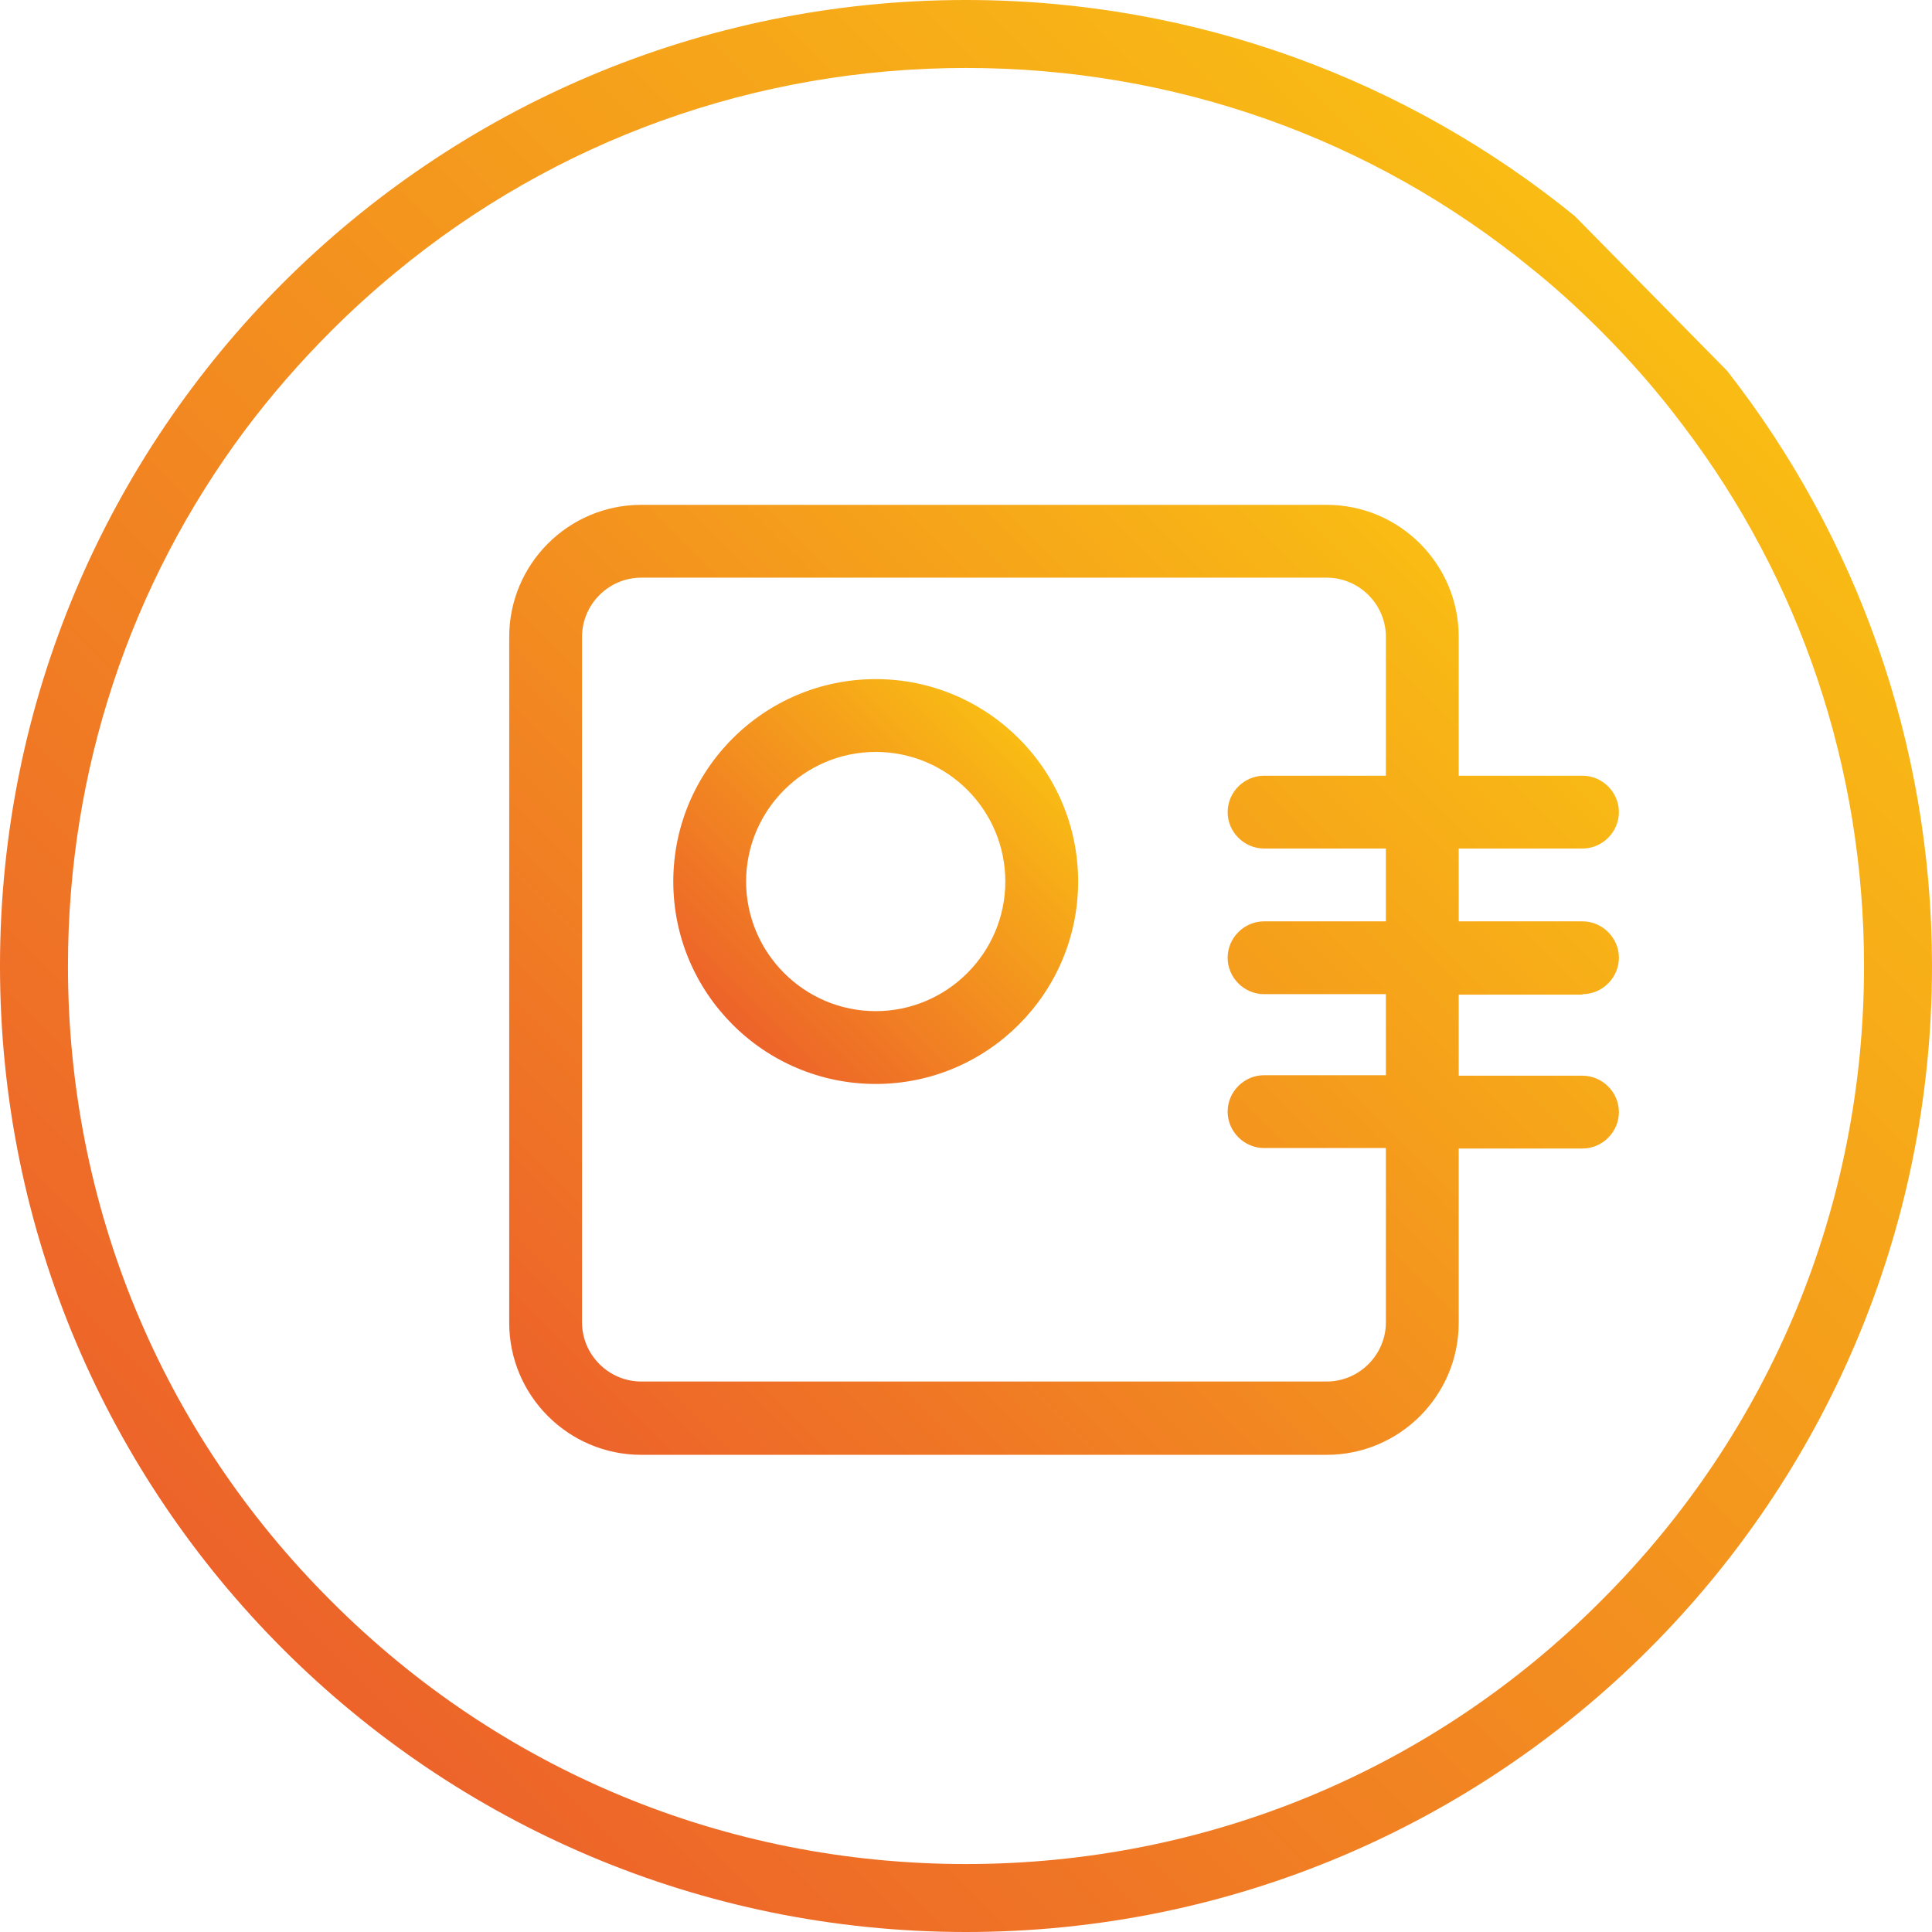
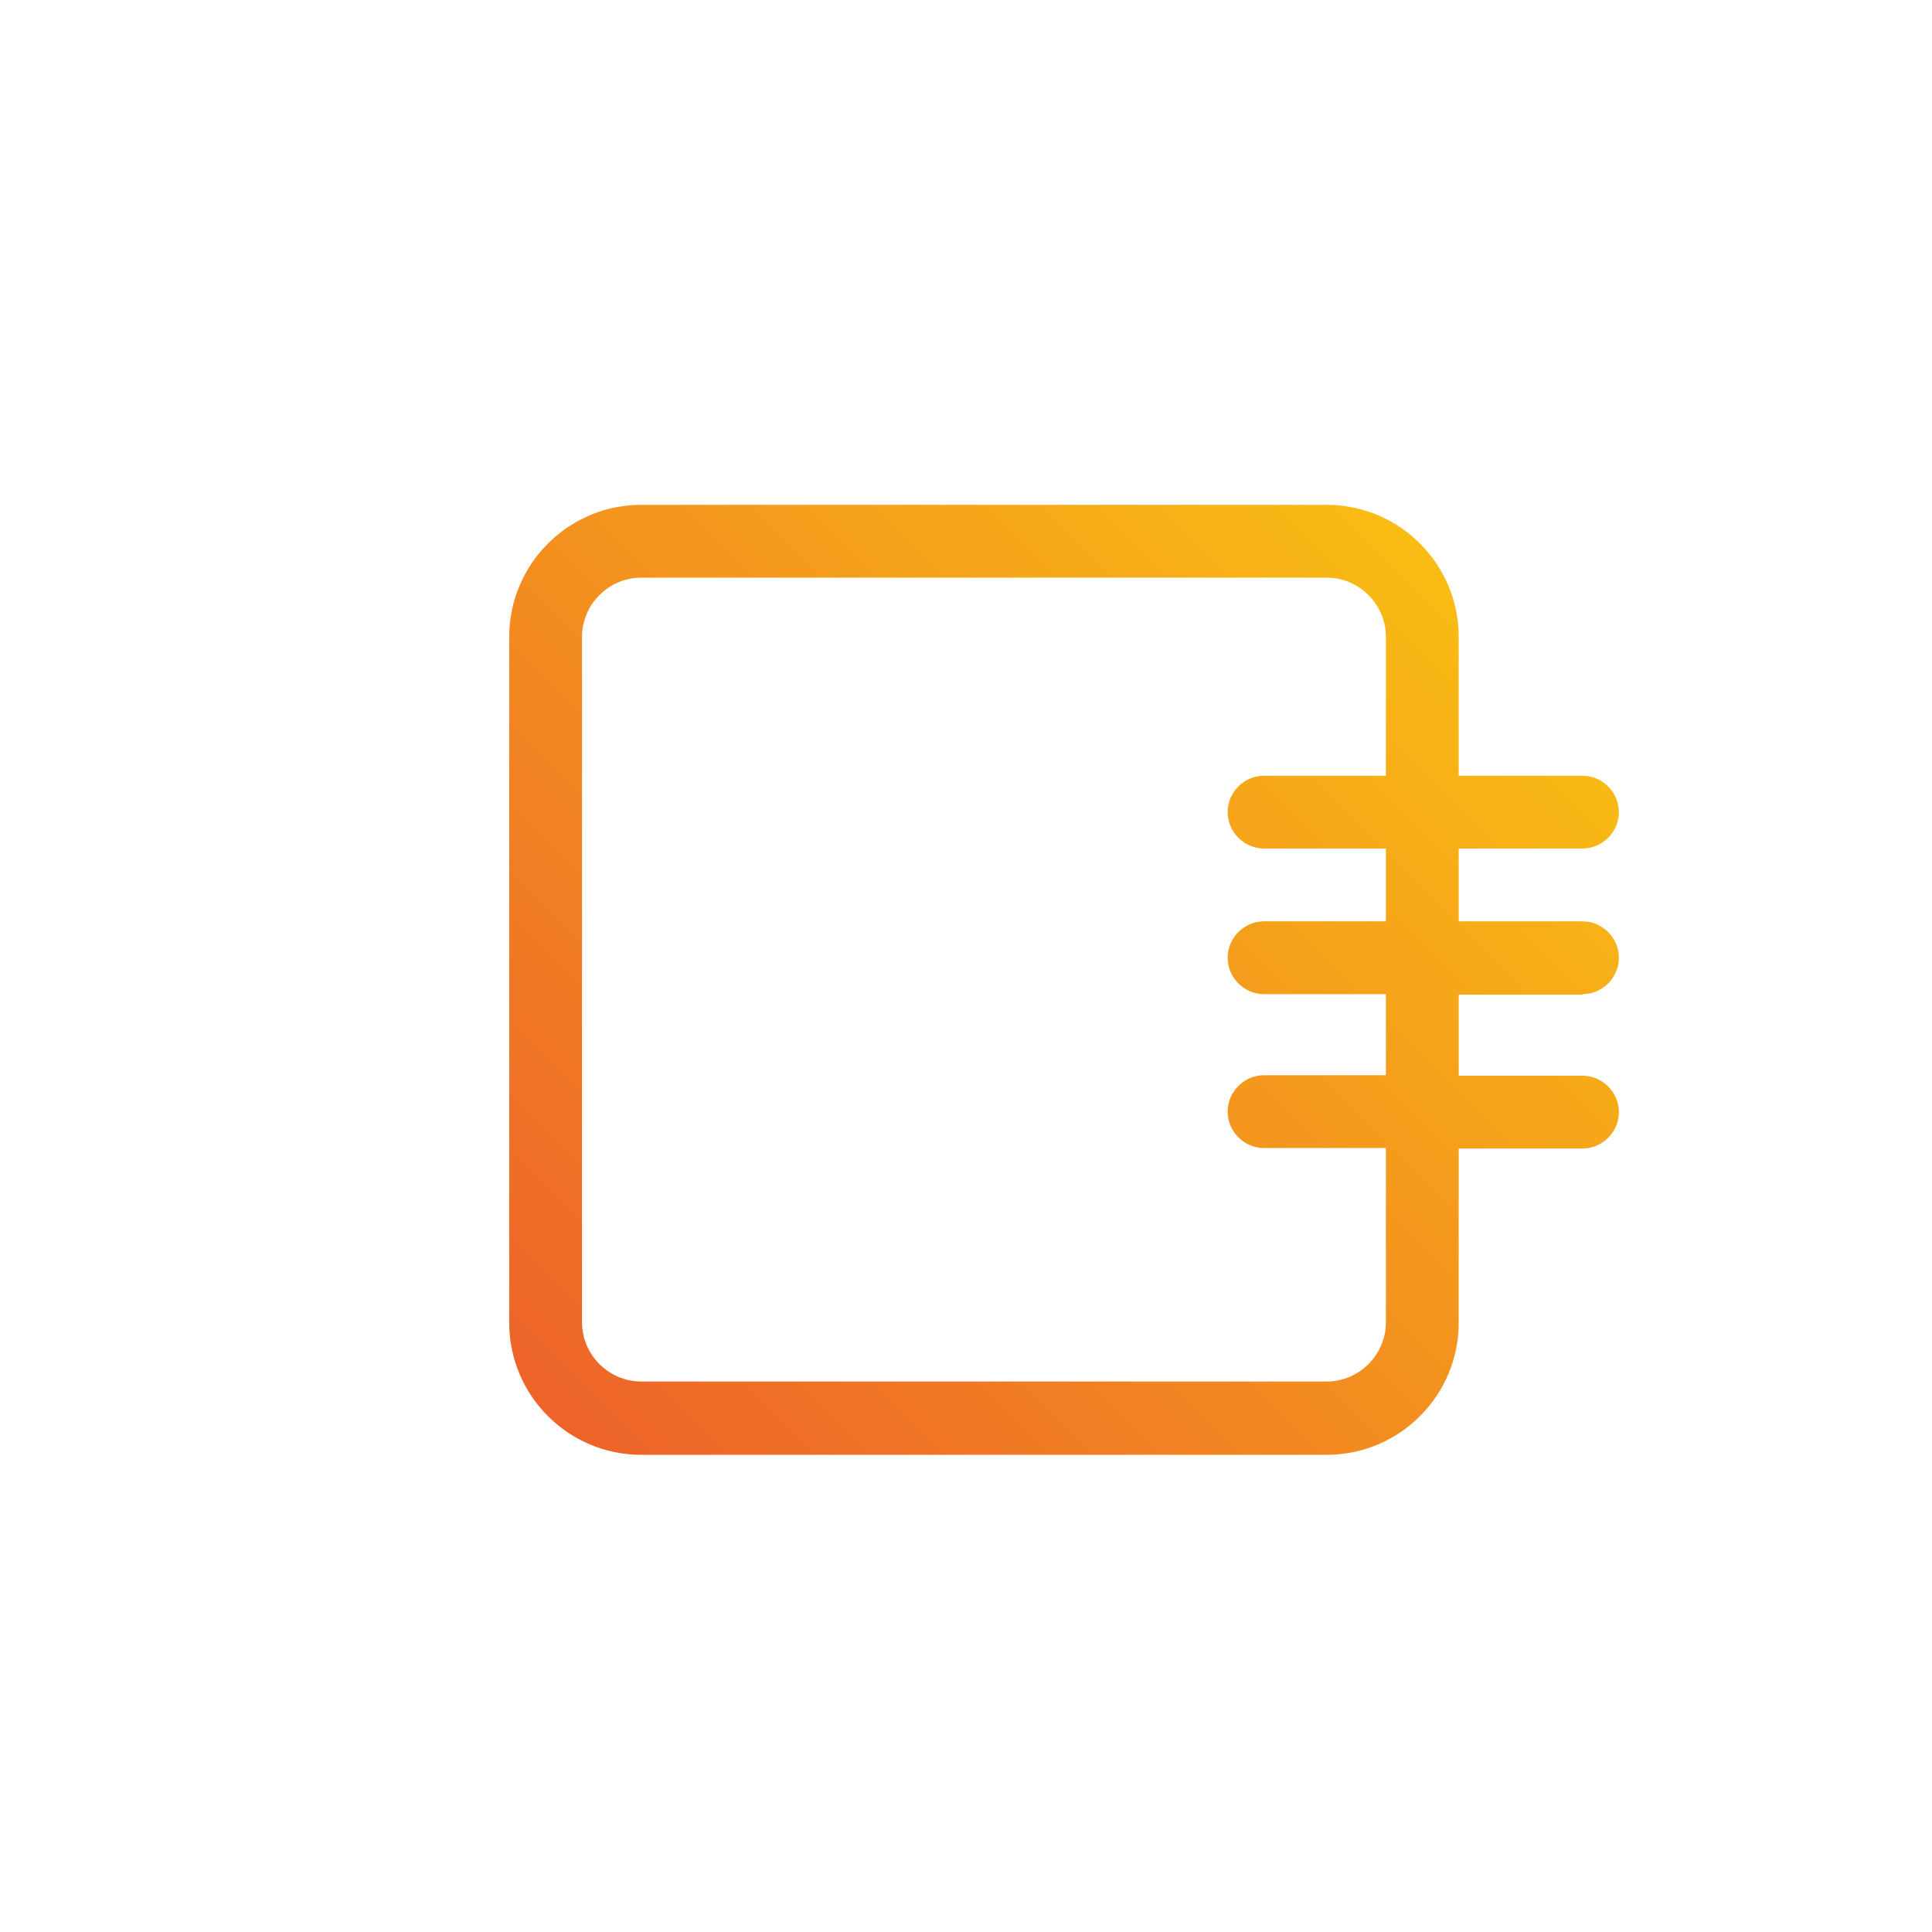
<svg xmlns="http://www.w3.org/2000/svg" id="Layer_1" x="0px" y="0px" viewBox="0 0 398 398" style="enable-background:new 0 0 398 398;" xml:space="preserve">
  <style type="text/css">
	.st0{fill:url(#SVGID_1_);}
	.st1{fill:url(#SVGID_2_);}
	.st2{fill:url(#SVGID_3_);}
	.st3{fill:url(#SVGID_4_);}
	.st4{fill:url(#SVGID_5_);}
	.st5{fill:url(#SVGID_6_);}
	.st6{fill:url(#SVGID_7_);}
	.st7{fill:url(#SVGID_8_);}
	.st8{fill:url(#SVGID_9_);}
	.st9{fill:url(#SVGID_10_);}
	.st10{fill:url(#SVGID_11_);}
	.st11{fill:url(#SVGID_12_);}
	.st12{fill:url(#SVGID_13_);}
	.st13{fill:url(#SVGID_14_);}
	.st14{fill:url(#SVGID_15_);}
	.st15{fill:url(#SVGID_16_);}
	.st16{fill:url(#SVGID_17_);}
	.st17{fill:url(#SVGID_18_);}
	.st18{fill:url(#SVGID_19_);}
	.st19{fill:url(#SVGID_20_);}
	.st20{fill:url(#SVGID_21_);}
	.st21{fill:url(#SVGID_22_);}
	.st22{fill:url(#SVGID_23_);}
	.st23{fill:url(#SVGID_24_);}
	.st24{fill:url(#SVGID_25_);}
	.st25{fill:url(#SVGID_26_);}
	.st26{fill:url(#SVGID_27_);}
	.st27{fill:url(#SVGID_28_);}
	.st28{fill:url(#SVGID_29_);}
	.st29{fill:url(#SVGID_30_);}
	.st30{fill:url(#SVGID_31_);}
	.st31{fill:url(#SVGID_32_);}
	.st32{fill:url(#SVGID_33_);}
	.st33{fill:#FFFFFF;}
	.st34{fill:url(#SVGID_34_);}
	.st35{fill:url(#SVGID_35_);}
	.st36{fill:url(#SVGID_36_);}
	.st37{fill:url(#SVGID_37_);}
	.st38{fill:url(#SVGID_38_);}
	.st39{fill:url(#SVGID_39_);}
	.st40{fill:url(#SVGID_40_);}
	.st41{fill:url(#SVGID_41_);}
	.st42{fill:url(#SVGID_42_);}
	.st43{fill:url(#SVGID_43_);}
	.st44{fill:url(#SVGID_44_);}
	.st45{fill:url(#SVGID_45_);}
	.st46{fill:url(#SVGID_46_);}
	.st47{fill:url(#SVGID_47_);}
	.st48{fill:url(#SVGID_48_);}
	.st49{fill:url(#SVGID_49_);}
	.st50{fill:url(#SVGID_50_);}
	.st51{fill:url(#SVGID_51_);}
	.st52{fill:url(#SVGID_52_);}
	.st53{fill:url(#SVGID_53_);}
	.st54{fill:url(#SVGID_54_);}
	.st55{fill:url(#SVGID_55_);}
	.st56{fill:url(#SVGID_56_);}
	.st57{fill:url(#SVGID_57_);}
	.st58{fill:url(#SVGID_58_);}
	.st59{fill:url(#SVGID_59_);}
	.st60{fill:url(#SVGID_60_);}
	.st61{fill:url(#SVGID_61_);}
	.st62{fill:url(#SVGID_62_);}
	.st63{fill:url(#SVGID_63_);}
	.st64{fill:url(#SVGID_64_);}
	.st65{fill:url(#SVGID_65_);}
	.st66{fill:url(#SVGID_66_);}
	.st67{fill:url(#SVGID_67_);}
	.st68{fill:url(#SVGID_68_);}
	.st69{fill:url(#SVGID_69_);}
	.st70{fill:url(#SVGID_70_);}
	.st71{fill:url(#SVGID_71_);}
	.st72{fill:url(#SVGID_72_);}
	.st73{fill:url(#SVGID_73_);}
	.st74{fill:url(#SVGID_74_);}
	.st75{fill:url(#SVGID_75_);}
	.st76{fill:none;stroke:#000000;stroke-width:15;stroke-miterlimit:10;}
	.st77{fill:url(#SVGID_76_);}
	.st78{fill:url(#SVGID_77_);}
	.st79{fill:url(#SVGID_78_);}
	.st80{fill:url(#SVGID_79_);}
	.st81{fill:url(#SVGID_80_);}
	.st82{fill:url(#SVGID_81_);}
	.st83{fill:url(#SVGID_82_);}
	.st84{fill:url(#SVGID_83_);}
	.st85{fill:url(#SVGID_84_);}
	.st86{fill:url(#SVGID_85_);}
	.st87{fill:url(#SVGID_86_);}
	.st88{fill:none;stroke:#000000;stroke-width:16;stroke-linecap:round;stroke-linejoin:round;stroke-miterlimit:10;}
	.st89{fill:url(#SVGID_87_);}
	.st90{fill:url(#SVGID_88_);}
	.st91{fill:url(#SVGID_89_);}
	.st92{fill:url(#SVGID_90_);}
	.st93{fill:url(#SVGID_91_);}
	.st94{fill:url(#SVGID_92_);}
	.st95{fill:#ED632A;}
	.st96{fill:#F9BC14;}
	.st97{fill:#4753A3;}
	.st98{fill:#5EC9E6;}
	.st99{fill:#40B987;}
	.st100{fill:#E5E042;}
</style>
  <linearGradient id="SVGID_1_" gradientUnits="userSpaceOnUse" x1="58.288" y1="339.713" x2="338.96" y2="59.04">
    <stop offset="0" style="stop-color:#ED632A" />
    <stop offset="1" style="stop-color:#F9BC14" />
  </linearGradient>
-   <path class="st0" d="M355.8,76.4l-31.4-31.9C290.2,16.7,246.5,0,199,0C89.1,0,0,89.1,0,199c0,109.9,89.1,199,199,199  c109.9,0,199-89.1,199-199C398,152.8,382.2,110.2,355.8,76.4z M329.8,329.8C294.9,364.8,248.4,384,199,384  c-49.4,0-95.9-19.2-130.8-54.2C33.2,294.9,14,248.4,14,199c0-40.3,12.8-78.6,36.4-110.3c5.4-7.2,11.3-14,17.8-20.5  c4.2-4.2,8.6-8.2,13.2-12C114.4,28.9,155.6,14,199,14c43,0,83.7,14.5,116.5,41.3c5,4,9.7,8.3,14.3,12.9c6.1,6.1,11.7,12.5,16.8,19.3  C370.9,119.4,384,158.2,384,199C384,248.4,364.8,294.9,329.8,329.8z" />
  <linearGradient id="SVGID_2_" gradientUnits="userSpaceOnUse" x1="150.958" y1="211.12" x2="209.915" y2="152.163">
    <stop offset="0" style="stop-color:#ED632A" />
    <stop offset="1" style="stop-color:#F9BC14" />
  </linearGradient>
-   <path class="st1" d="M180.4,223.3c-23,0-41.7-18.7-41.7-41.7s18.7-41.7,41.7-41.7s41.7,18.7,41.7,41.7S203.4,223.3,180.4,223.3z   M180.4,154.9c-14.7,0-26.7,12-26.7,26.7c0,14.7,12,26.7,26.7,26.7s26.7-12,26.7-26.7C207.1,166.9,195.2,154.9,180.4,154.9z" />
  <linearGradient id="SVGID_3_" gradientUnits="userSpaceOnUse" x1="112.849" y1="291.668" x2="292.554" y2="111.963">
    <stop offset="0" style="stop-color:#ED632A" />
    <stop offset="1" style="stop-color:#F9BC14" />
  </linearGradient>
  <path class="st2" d="M326,204.8c4.1,0,7.5-3.4,7.5-7.5c0-4.1-3.4-7.5-7.5-7.5h-25.5v-15H326c4.1,0,7.5-3.4,7.5-7.5  c0-4.1-3.4-7.5-7.5-7.5h-25.5v-28.6c0-15-12.2-27.2-27.2-27.2H132.1c-15,0-27.2,12.2-27.2,27.2v141.3c0,15,12.2,27.2,27.2,27.2  h141.2c15,0,27.2-12.2,27.2-27.2v-35.9H326c4.1,0,7.5-3.4,7.5-7.5s-3.4-7.5-7.5-7.5h-25.5v-16.7H326z M285.5,159.8h-25.1  c-4.1,0-7.5,3.4-7.5,7.5c0,4.1,3.4,7.5,7.5,7.5h25.1v15h-25.1c-4.1,0-7.5,3.4-7.5,7.5c0,4.1,3.4,7.5,7.5,7.5h25.1v16.7h-25.1  c-4.1,0-7.5,3.4-7.5,7.5s3.4,7.5,7.5,7.5h25.1v35.9c0,6.7-5.5,12.2-12.2,12.2H132.1c-6.7,0-12.2-5.5-12.2-12.2V131.2  c0-6.7,5.5-12.2,12.2-12.2h141.2c6.7,0,12.2,5.5,12.2,12.2V159.8z" />
</svg>